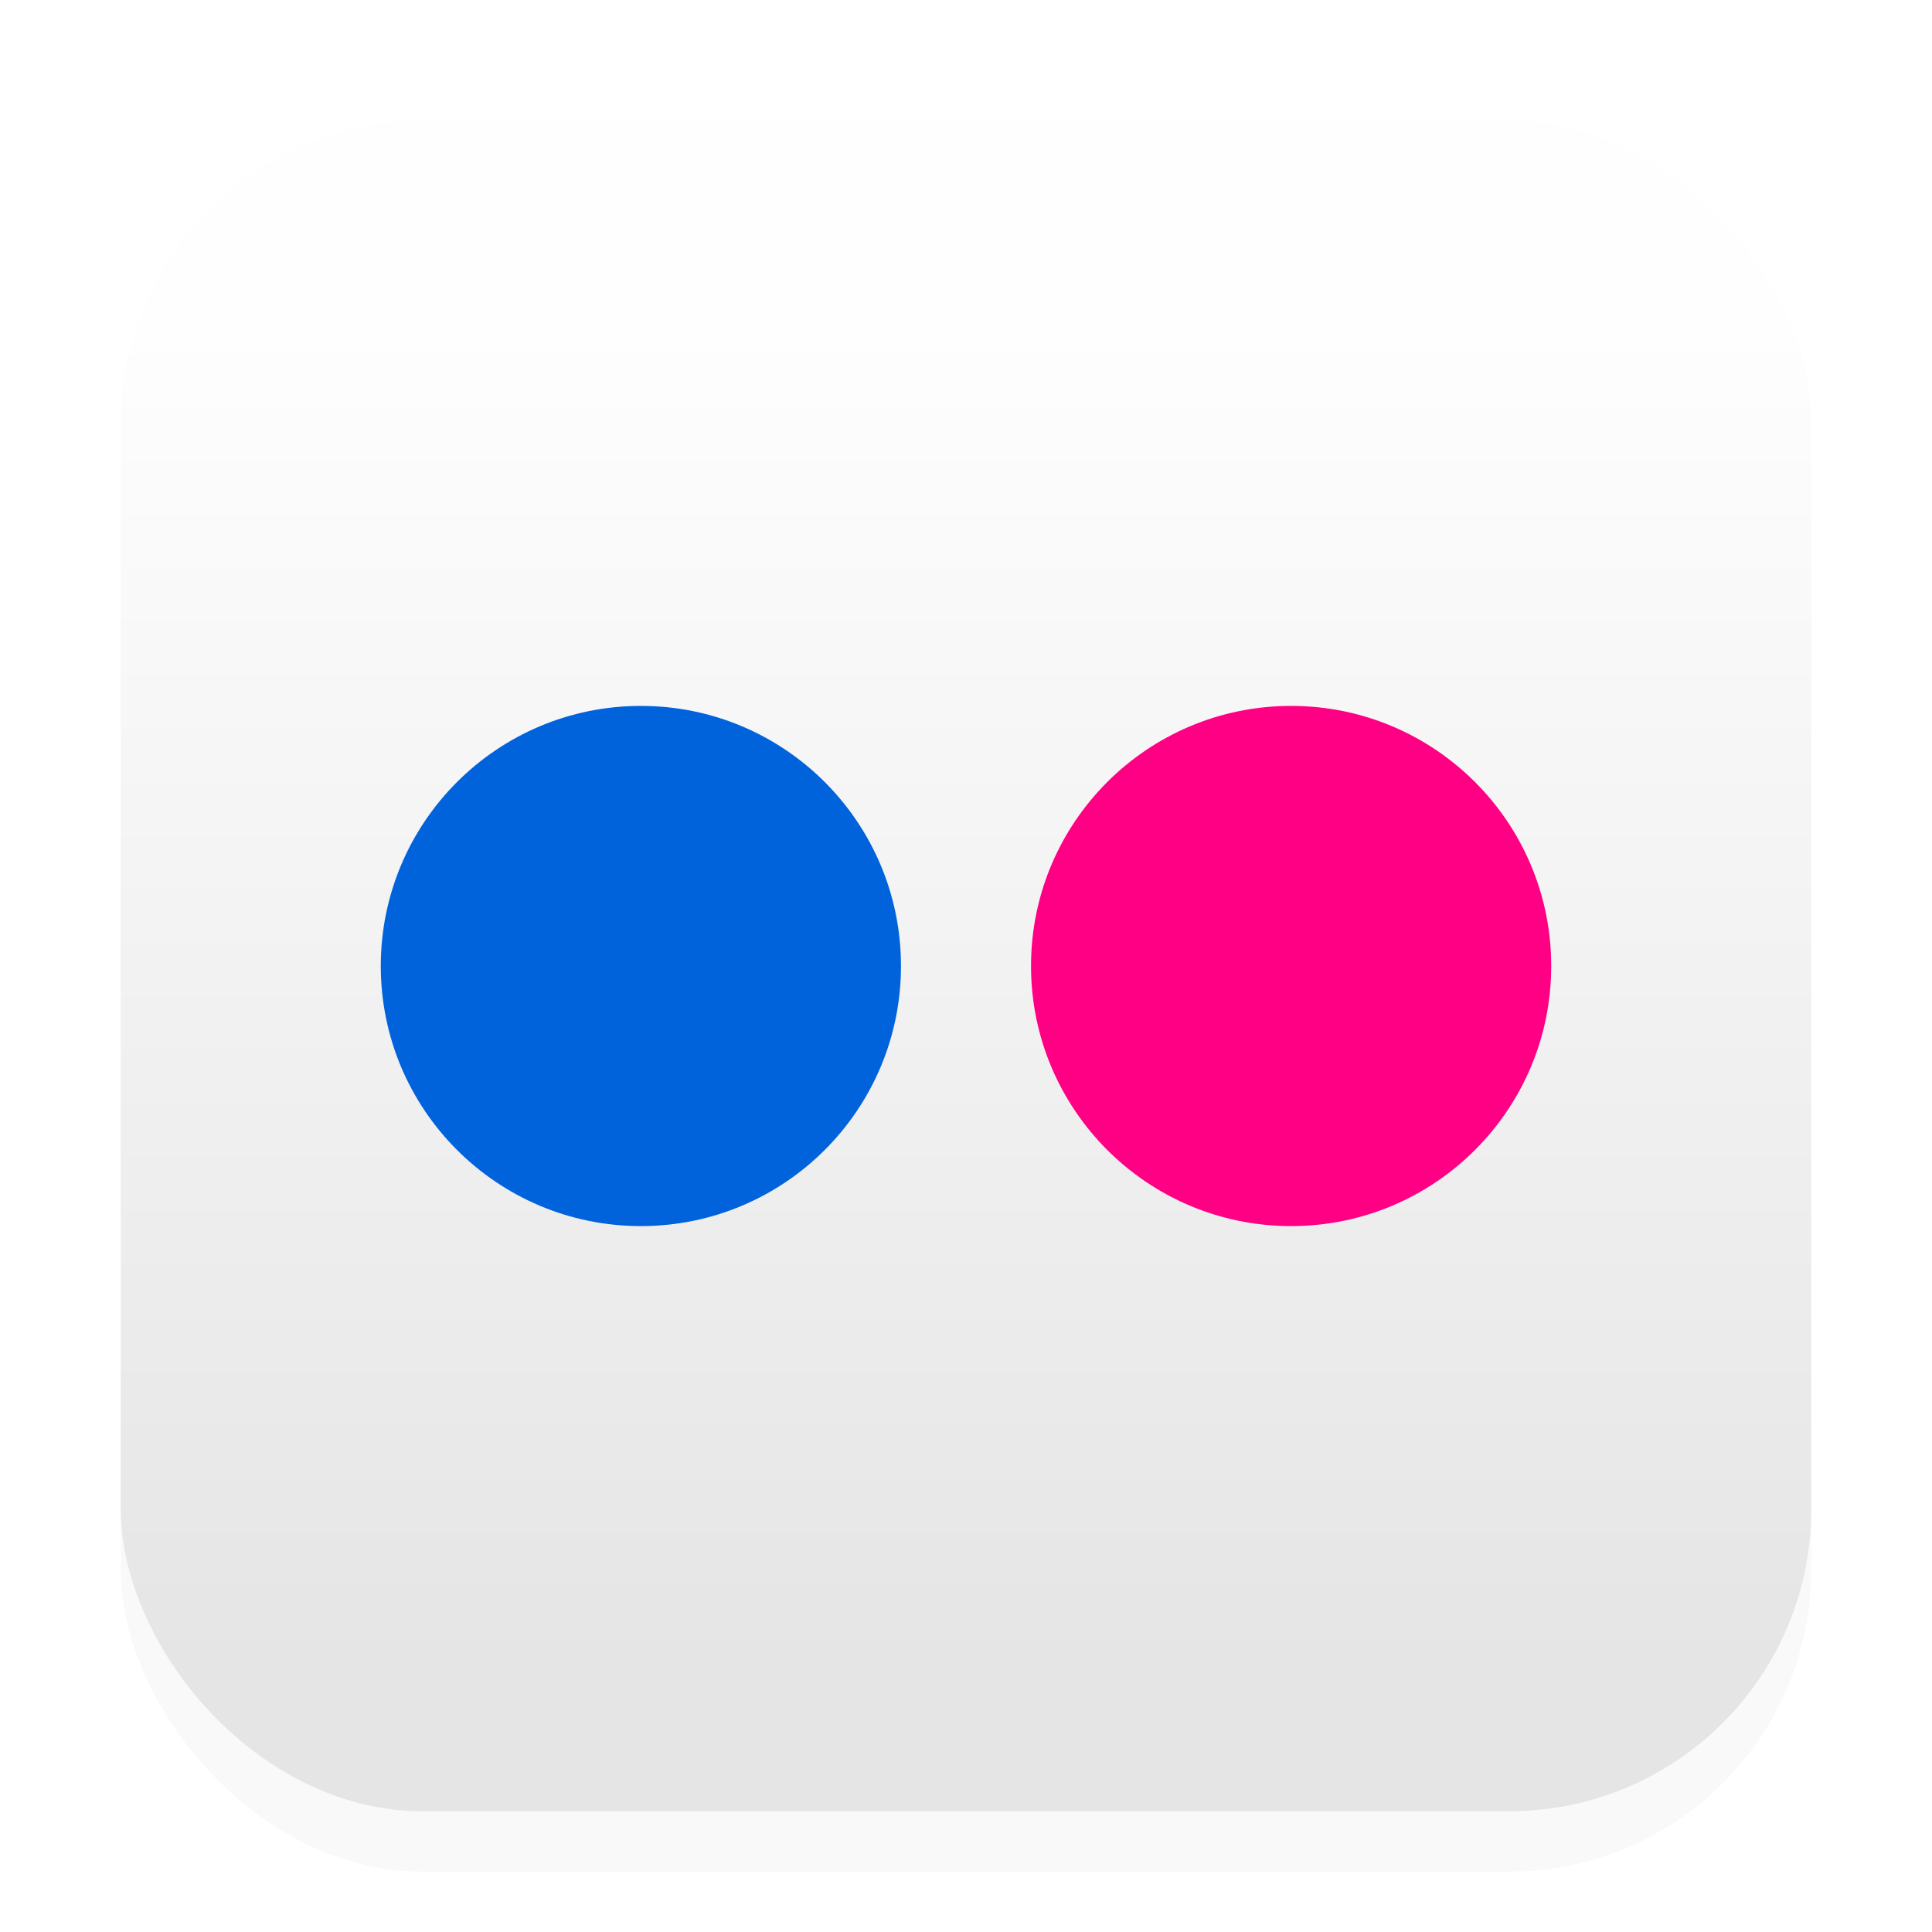
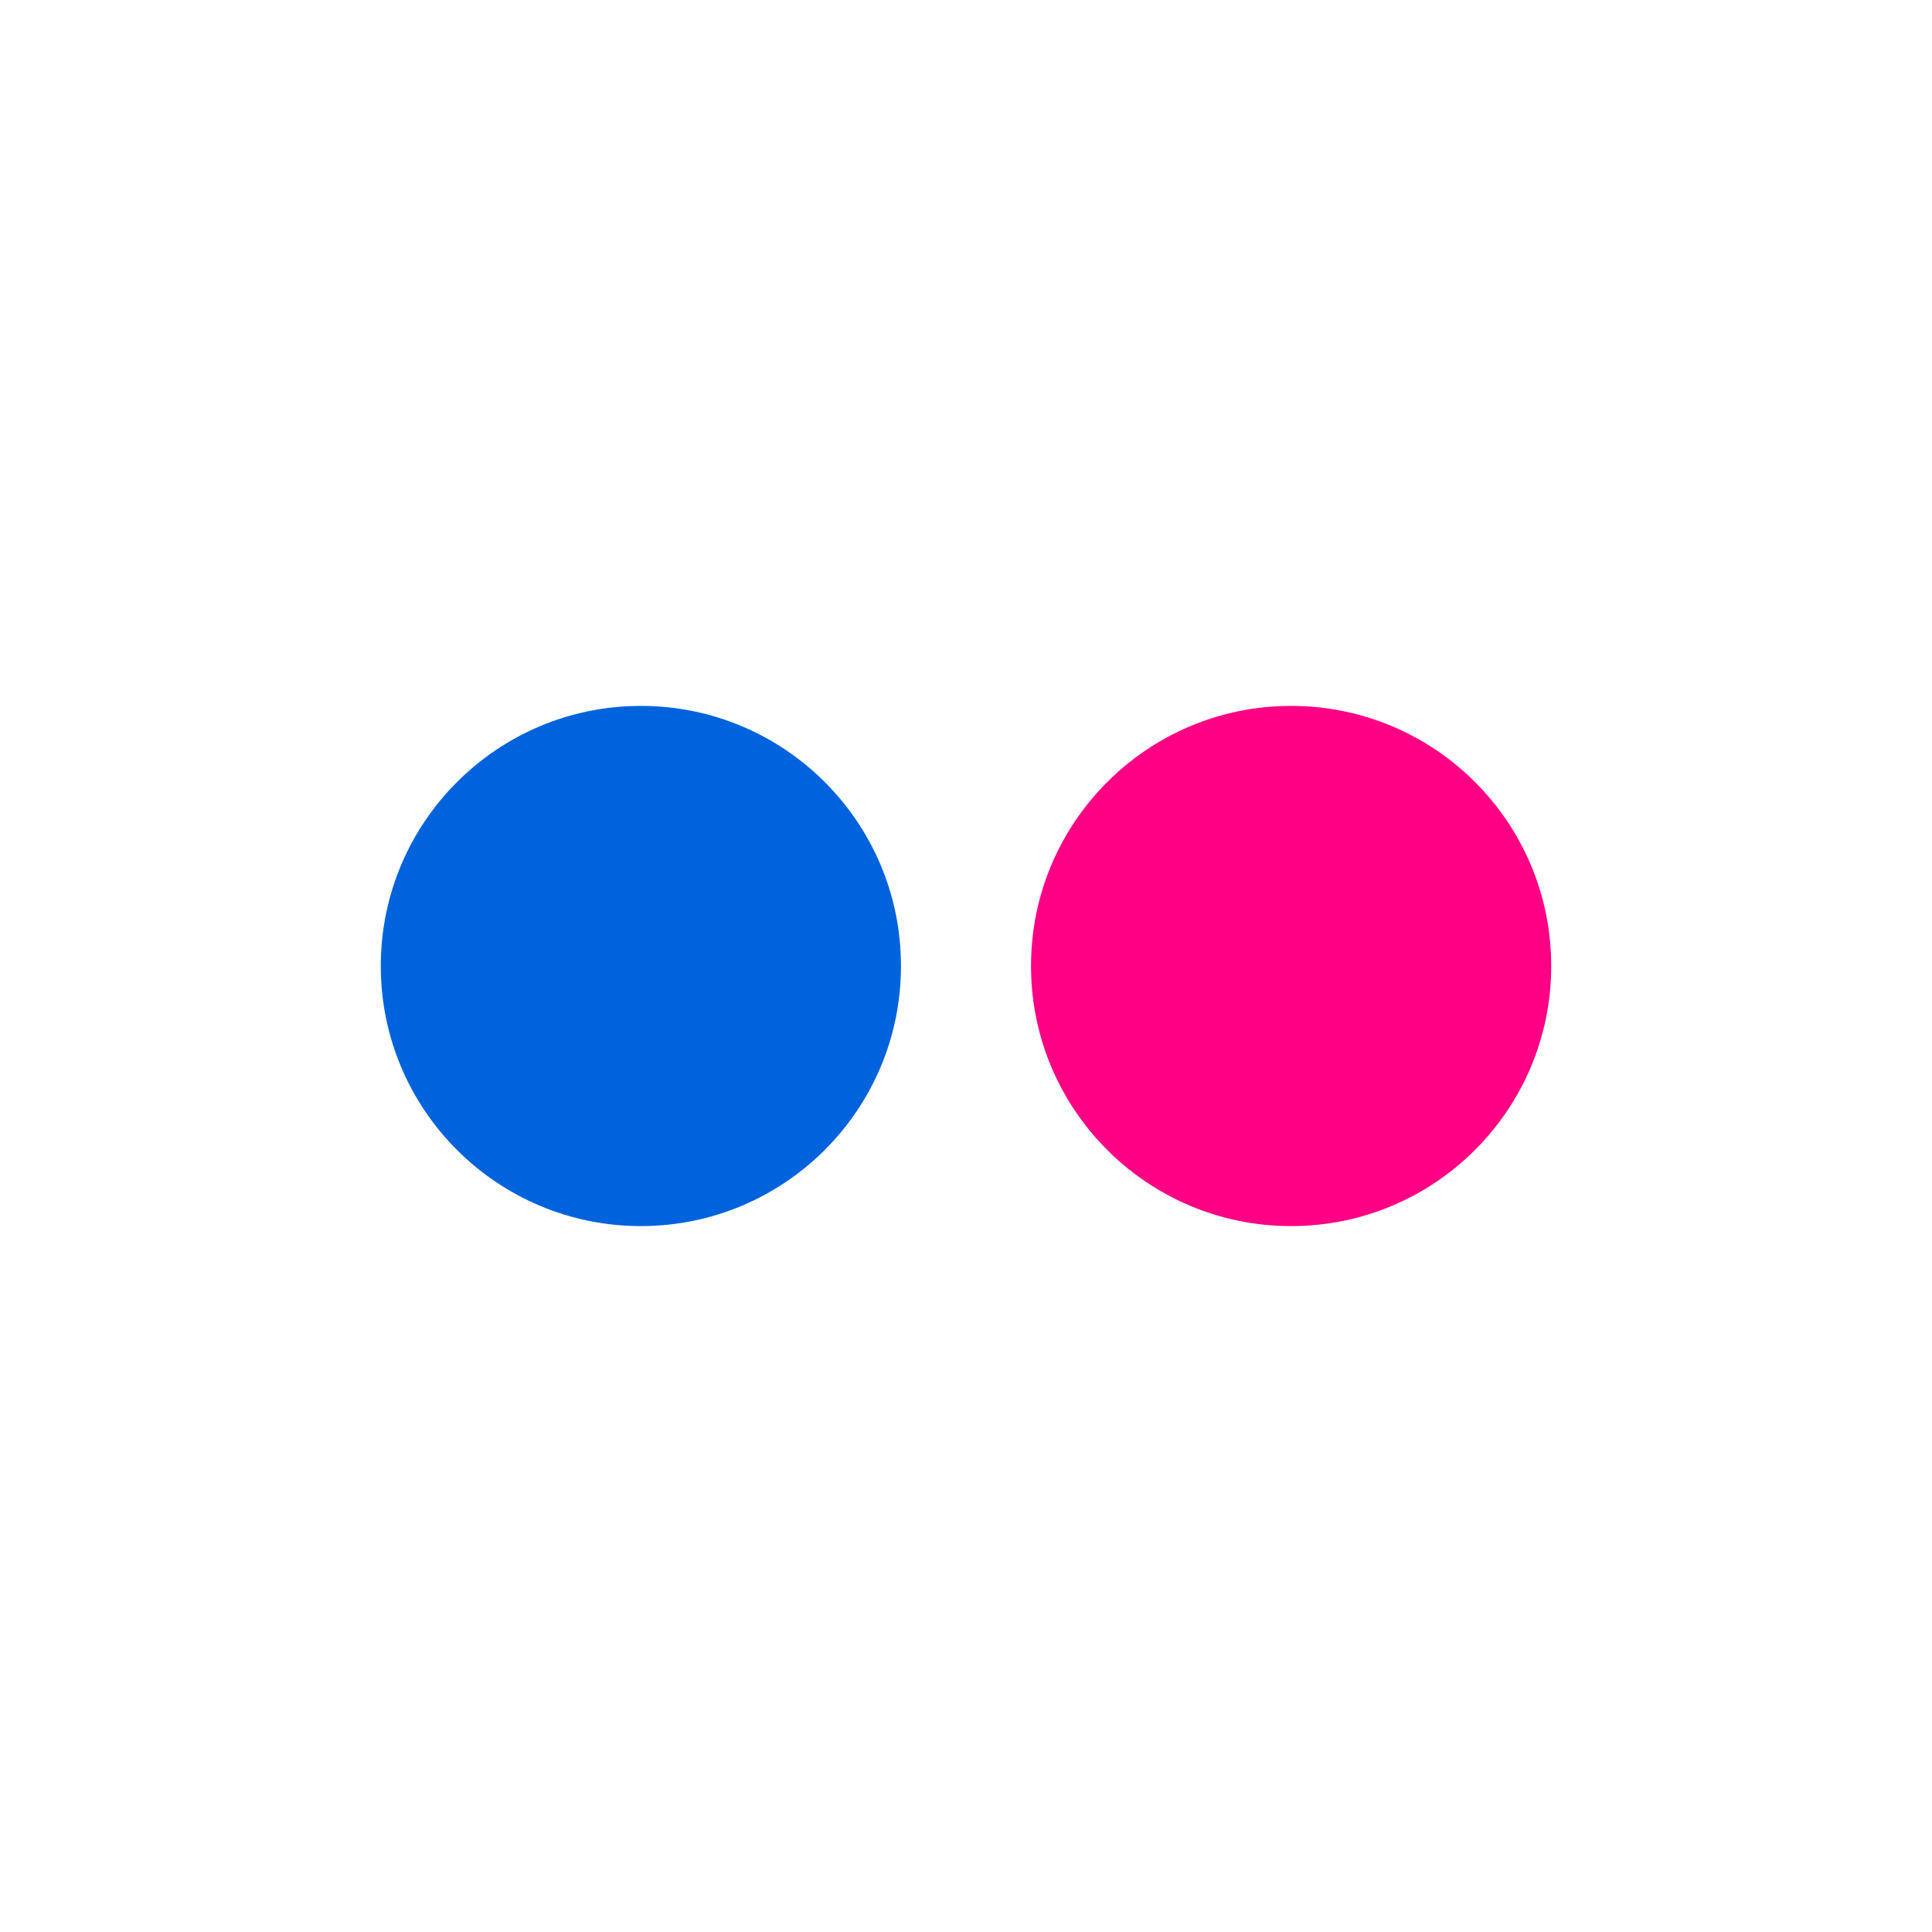
<svg xmlns="http://www.w3.org/2000/svg" width="32" height="32" enable-background="new" version="1.0" viewBox="0 0 32 32">
  <title>Adwaita Icon Template</title>
  <defs>
    <filter id="filter975" x="-.048" y="-.048" width="1.096" height="1.096" color-interpolation-filters="sRGB">
      <feGaussianBlur stdDeviation="0.56" />
    </filter>
    <linearGradient id="linearGradient869" x1="13.613" x2="13.613" y1="27.594" y2="5.416" gradientUnits="userSpaceOnUse">
      <stop stop-color="#e5e5e5" offset="0" />
      <stop stop-color="#fefefe" offset="1" />
    </linearGradient>
  </defs>
  <g>
-     <rect x="2" y="3" width="28" height="28" rx="5" ry="5" color="#000000" enable-background="accumulate" filter="url(#filter975)" opacity=".15" />
-     <rect x="2" y="2" width="28" height="28" rx="5" ry="5" color="#000000" enable-background="accumulate" fill="url(#linearGradient869)" />
    <circle cx="10.615" cy="16" r="4.308" color="#000000" enable-background="accumulate" fill="#0063dc" />
    <circle cx="21.385" cy="16" r="4.308" color="#000000" enable-background="accumulate" fill="#ff0084" />
  </g>
</svg>